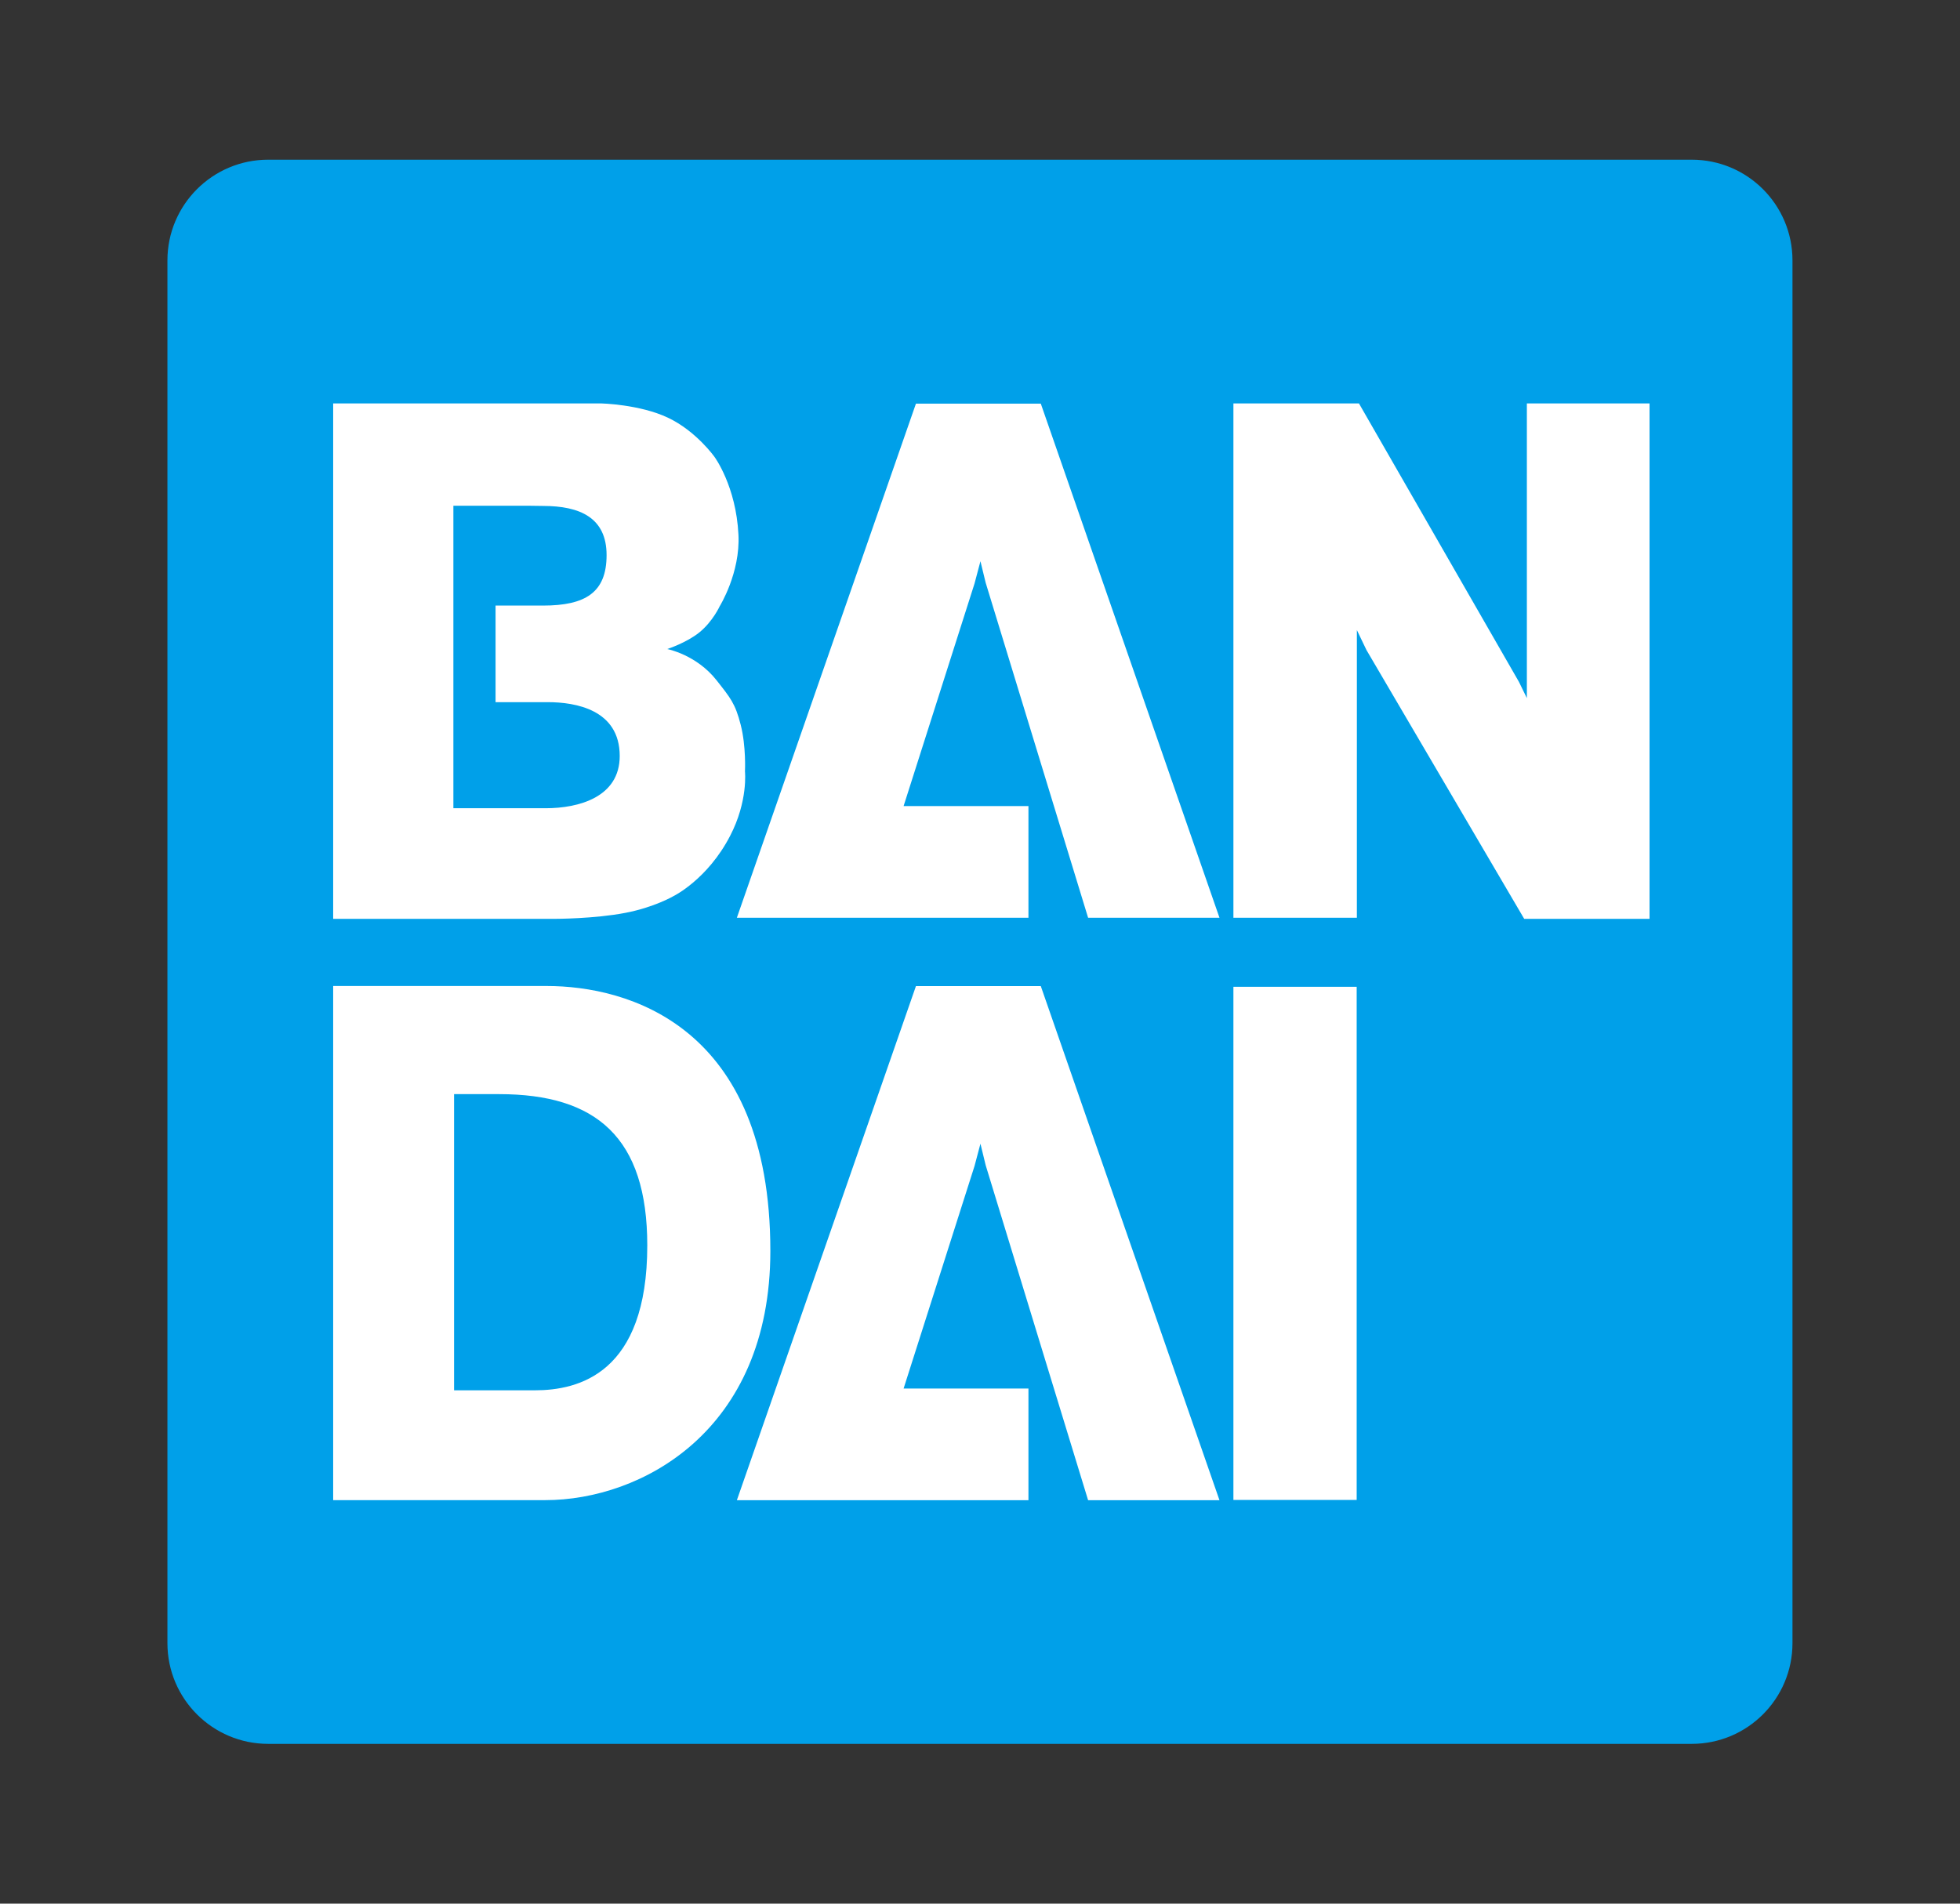
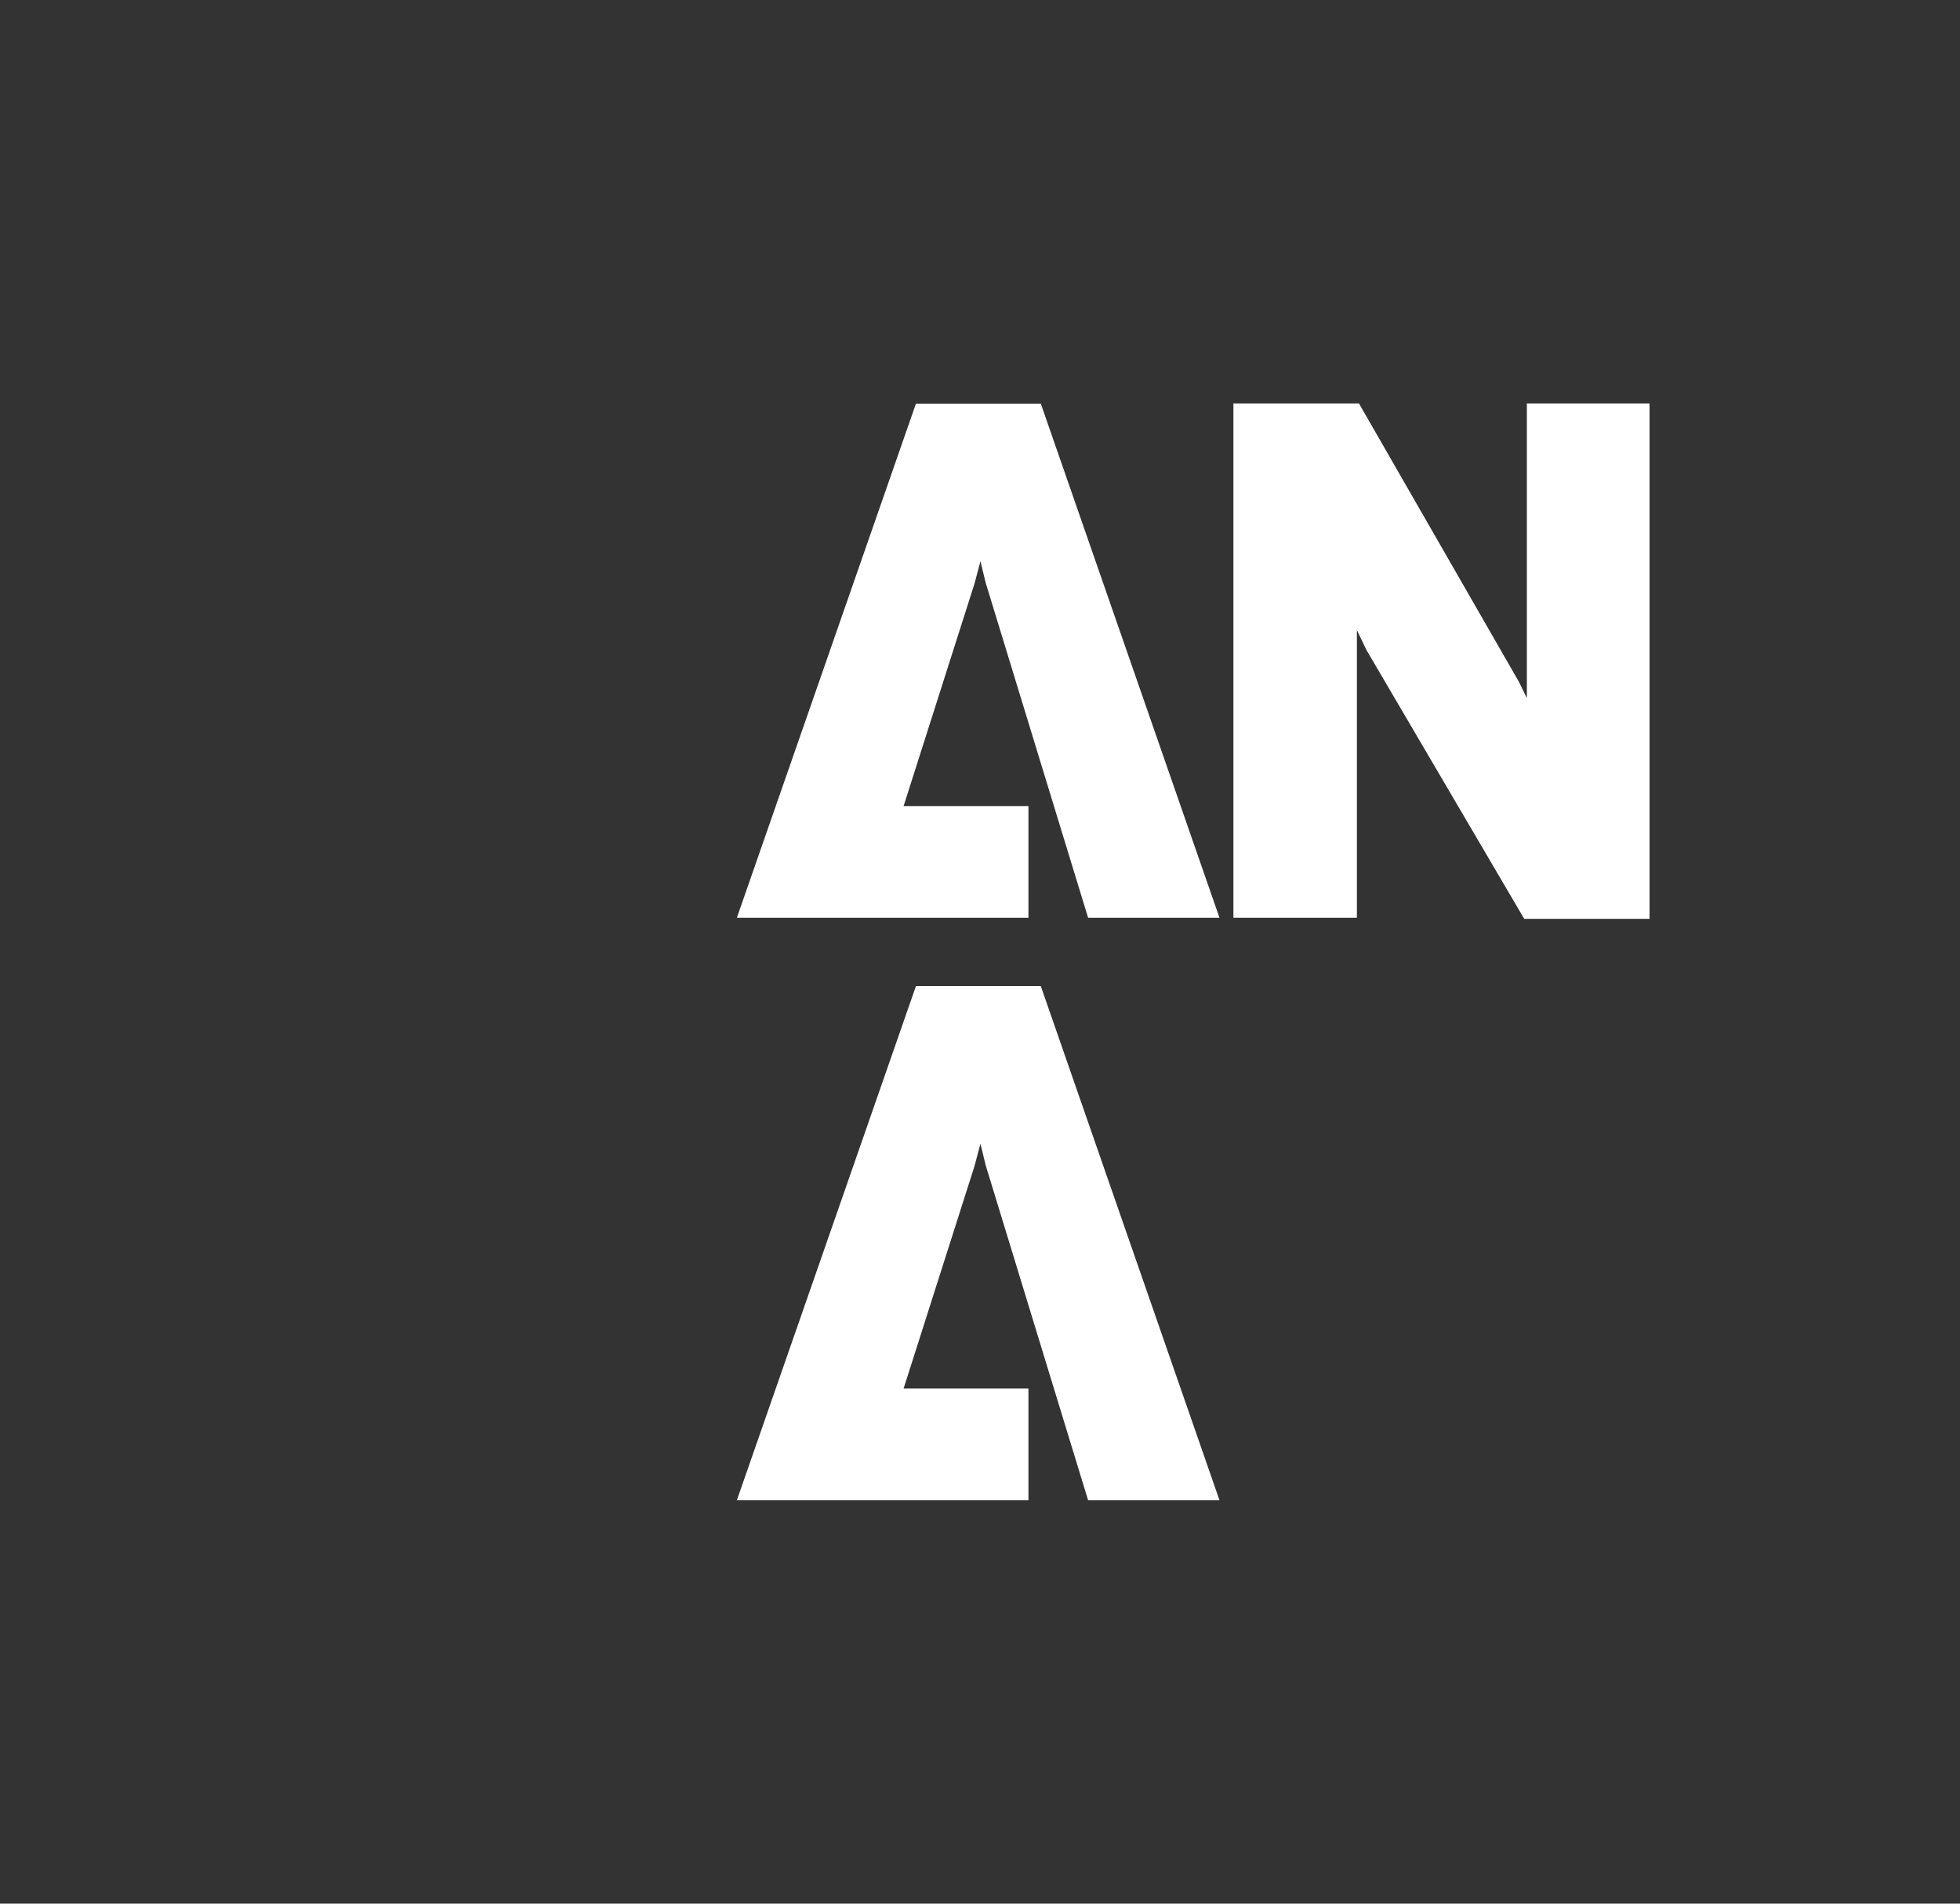
<svg xmlns="http://www.w3.org/2000/svg" id="_レイヤー_2" data-name="レイヤー 2" viewBox="0 0 198.43 192.76">
  <rect x="0" y="0" width="198.43" height="192.76" fill="#333333" stroke="none" />
  <defs>
    <style>
      .cls-1 {
        fill: #00a0e9;
      }

      .cls-1, .cls-2, .cls-3 {
        stroke-width: 0px;
      }

      .cls-2 {
        fill: none;
      }

      .cls-3 {
        fill: #fff;
      }
    </style>
  </defs>
  <g id="_レイヤー_1-2" data-name="レイヤー 1">
    <g>
-       <path class="cls-1" d="m171.27,16.17H27.15c-5.63,0-10.2,4.57-10.2,10.2v140.01c0,5.63,4.57,10.2,10.2,10.2h144.12c5.64,0,10.2-4.57,10.2-10.2V26.37c0-5.63-4.56-10.2-10.2-10.2Z" />
      <g>
        <polygon class="cls-3" points="167 40.85 167 93.04 154.31 93.04 138.34 65.82 137.37 63.8 137.37 92.93 124.87 92.93 124.87 40.85 137.58 40.85 153.78 69.05 154.58 70.69 154.58 40.85 167 40.85" />
-         <rect class="cls-3" x="124.87" y="99.92" width="12.48" height="51.96" />
        <polygon class="cls-3" points="105.37 40.87 123.46 92.93 110.16 92.93 106.48 80.9 99.79 59.01 99.26 56.83 98.66 59.09 91.48 81.62 104.12 81.62 104.12 92.93 74.6 92.93 92.73 40.87 105.37 40.87" />
        <polygon class="cls-3" points="105.37 99.85 123.46 151.91 110.16 151.91 106.48 139.88 99.79 117.99 99.26 115.81 98.66 118.07 91.48 140.6 104.12 140.6 104.12 151.91 74.6 151.91 92.73 99.85 105.37 99.85" />
-         <path class="cls-3" d="m74.99,73.4c.56,2.19.43,4.71.43,4.71,0,0,.33,3.01-1.51,6.54-2.28,4.4-5.71,6.08-5.71,6.08,0,0-1.94,1.14-4.87,1.7-3.14.61-7.15.61-7.15.61h-22.45v-52.19h27.14s3.88.09,6.74,1.44c2.88,1.36,4.73,3.98,4.73,3.98,0,0,2.18,2.95,2.42,7.87.2,3.88-1.9,7.25-1.9,7.25,0,0-.7,1.54-2.05,2.64-1.31,1.06-3.26,1.69-3.26,1.69,0,0,2.95.56,5,3.17,1.39,1.77,1.89,2.34,2.44,4.51Zm-19.75,8.44c3.35,0,7.5-1.12,7.5-5.29,0-4.7-4.49-5.45-7.27-5.45h-5.3v-9.78h4.8c4.31,0,6.44-1.33,6.44-5.11s-2.68-4.98-6.44-4.98l-1.49-.02h-7.58v30.63h9.34Z" />
-         <path class="cls-3" d="m77.99,126.66c0,18.31-13.13,25.24-22.78,25.24h-21.48v-52.06h21.62c8.14,0,22.64,3.95,22.64,26.82Zm-12.46-.55c0-10.9-5.14-15.32-14.99-15.32h-4.57v29.99h8.18c4.4,0,11.38-1.68,11.38-14.67Z" />
      </g>
    </g>
-     <rect class="cls-2" width="198.43" height="192.76" />
  </g>
</svg>